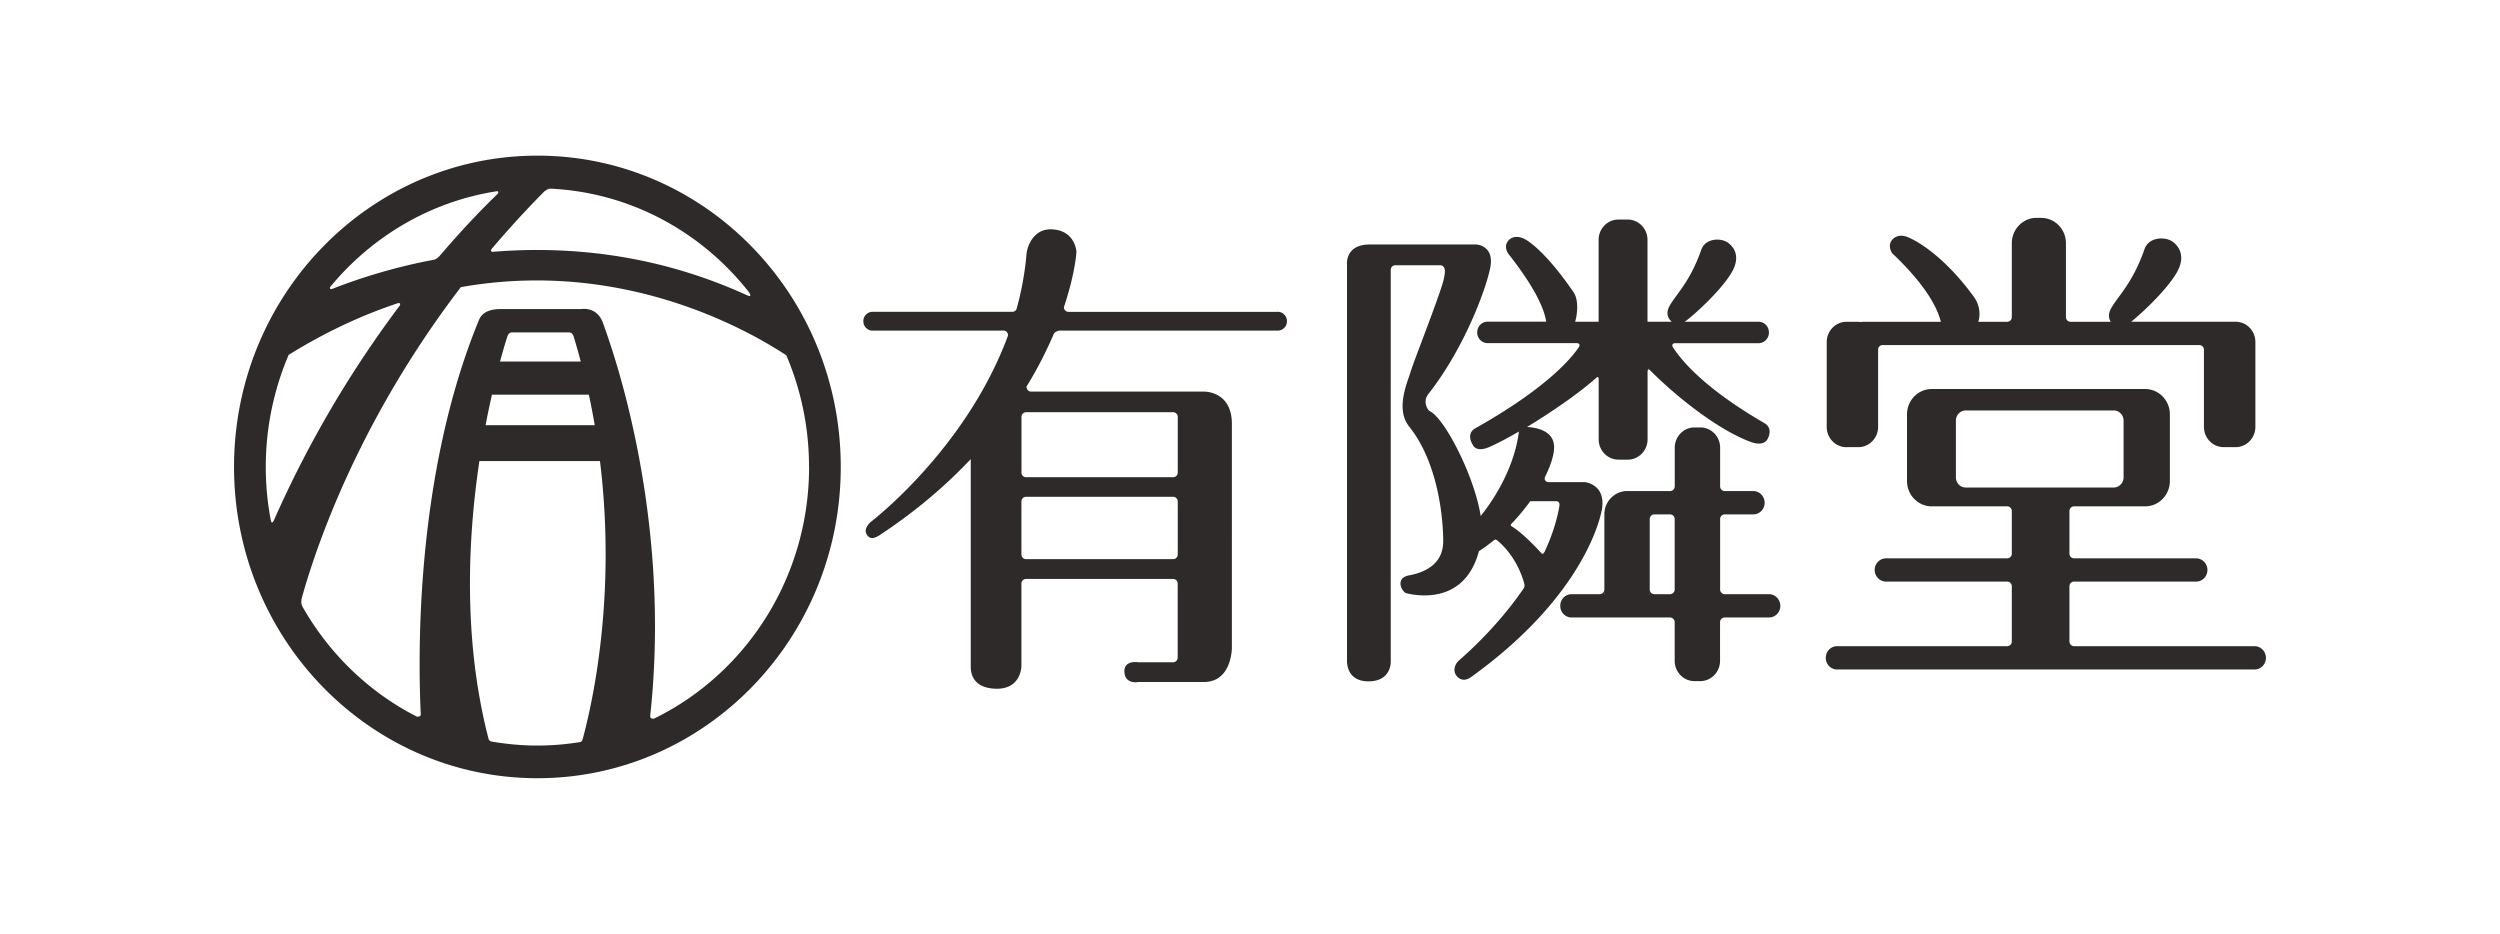
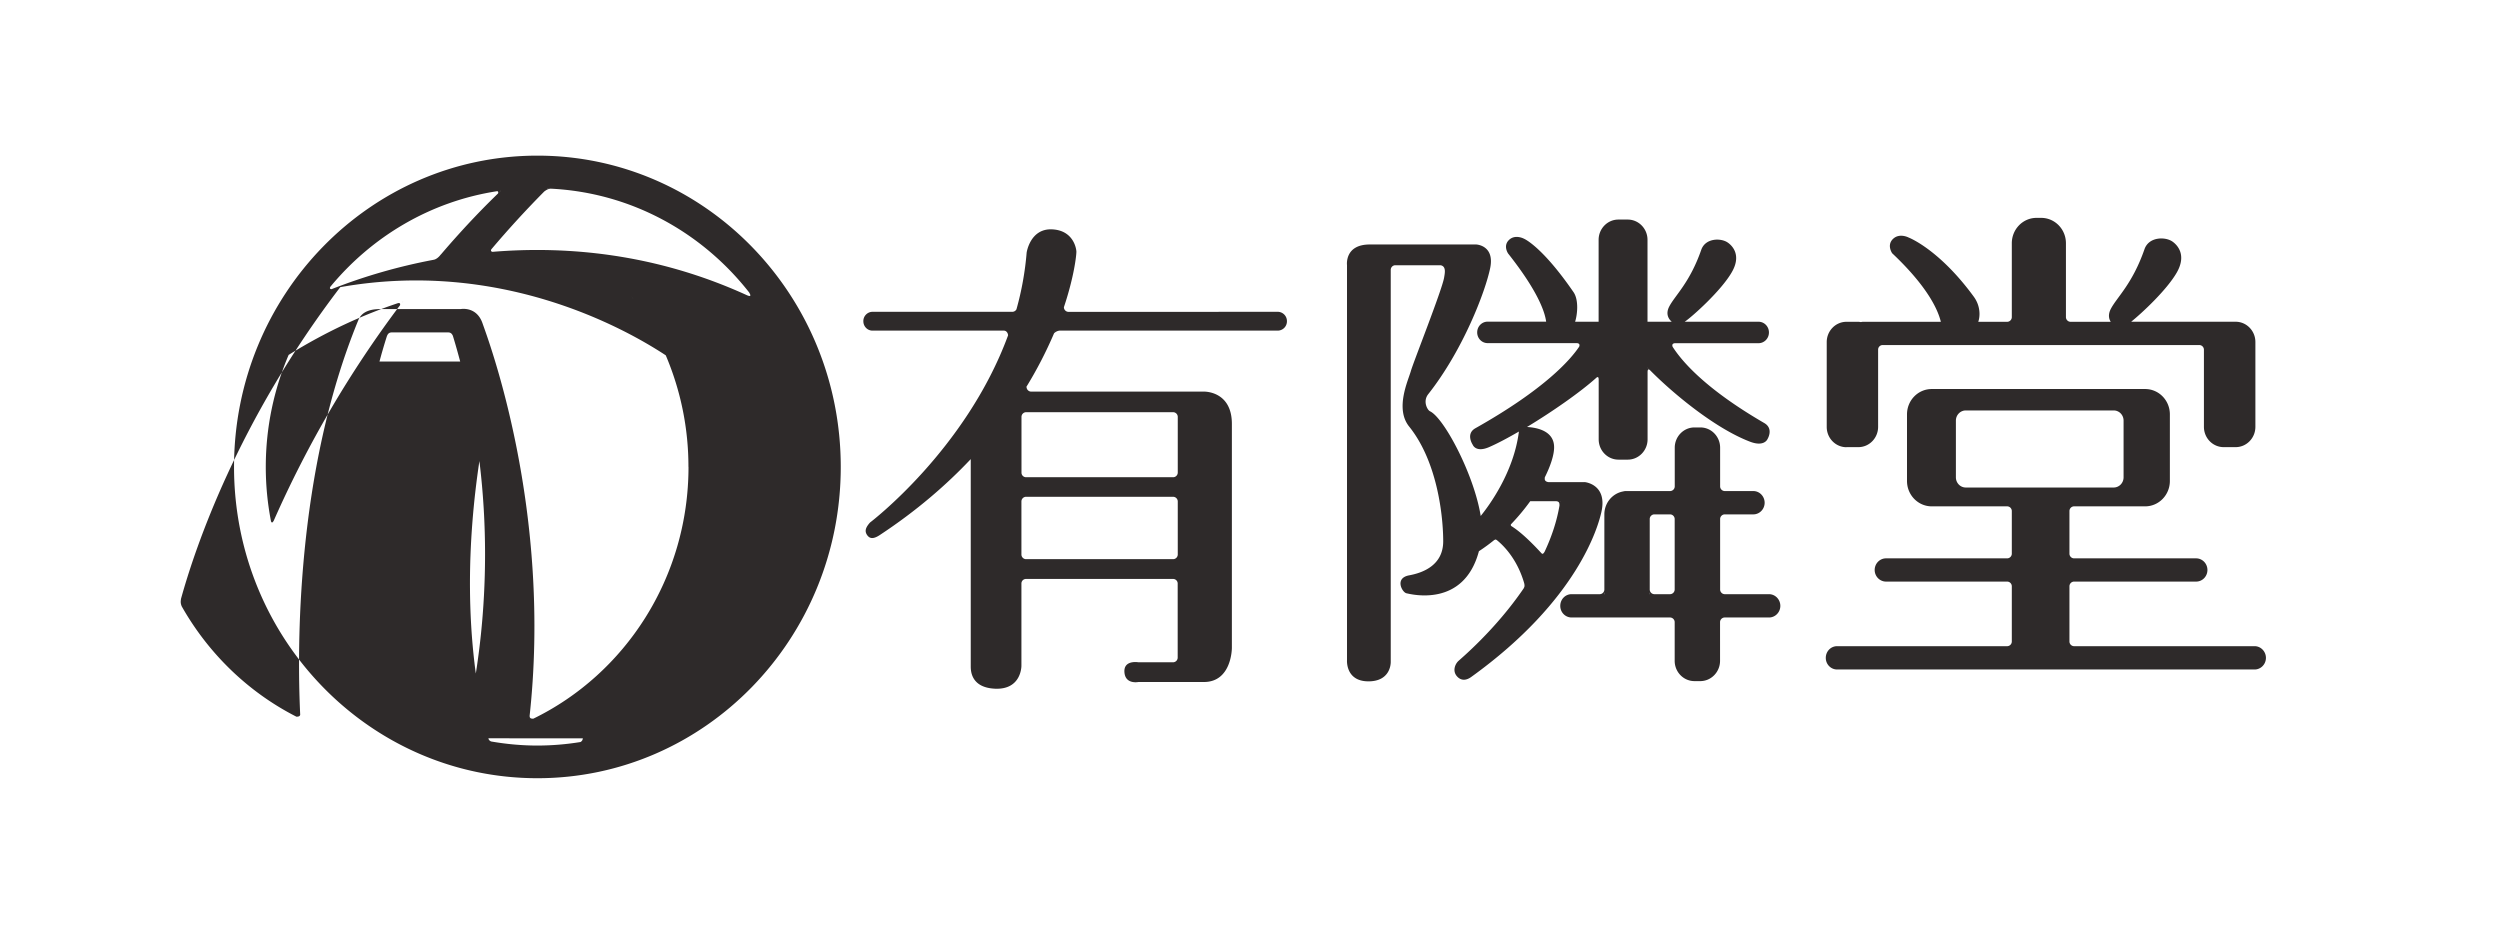
<svg xmlns="http://www.w3.org/2000/svg" width="257" height="96" viewBox="0 0 257 96" fill="none">
-   <path d="M55.245 16c-17.222 0-31.186 14.329-31.186 32s13.964 32 31.186 32S86.43 65.671 86.43 48 72.467 16 55.245 16zm1.017 3.372c.08 0 .155.015.236.015h-.25l.014-.015zm-.317.318c.258-.197.442-.28.656-.295 8.253.4 15.556 4.477 20.412 10.67.067.135.347.544-.258.271-9.41-4.294-18.54-5.073-26.13-4.446-.111-.022-.207-.098-.118-.257a102.742 102.742 0 015.453-5.958m-4.842-.023c.096.023.125.106.081.235l.288-.288h.014c-1.414 1.346-3.61 3.554-6.204 6.594l.022-.046c-.177.273-.53.56-.789.56h.044a58.024 58.024 0 00-10.486 3.017c-.192 0-.199-.121-.133-.234l-.051.06c4.281-5.217 10.339-8.847 17.222-9.898m-9.69 11.342c-.038.053-.082.106-.119.16l.103-.152h.023m-13.59 22.556c-.346-1.8-.53-3.652-.53-5.558 0-4.098.848-7.992 2.35-11.516 3.855-2.397 7.628-4.121 11.268-5.33.185 0 .214.044.185.218A112.238 112.238 0 0028.14 53.527c-.132.22-.206.265-.295.023m32.078 22.352v-.038c0 .045-.014.09-.03.136a.145.145 0 01-.014.06.454.454 0 01-.206.22 27.672 27.672 0 01-4.436.363c-1.614 0-3.191-.151-4.731-.416a.443.443 0 01-.28-.25 2.06 2.06 0 00-.052-.204v-.007c-2.587-10.14-2.07-20.515-.892-28.37h12.395c1.658 13.526-.64 24.34-1.754 28.498m-7.25-41.724h5.791c.2.008.361.068.487.355.272.885.516 1.762.751 2.64h-8.297a55.54 55.54 0 01.751-2.571c.126-.356.302-.416.524-.424m7.855 6.405c.228 1.058.427 2.102.604 3.138H49.917a82.86 82.86 0 01.656-3.138h9.963zm22.638 7.417c0 11.426-6.522 21.293-15.954 25.89-.258 0-.376-.037-.376-.302l-.059.507c2.498-21.656-4.31-39.463-4.782-40.84-.612-1.791-2.248-1.474-2.248-1.474h-8.261c-.715 0-1.835.114-2.248 1.104-6.485 15.728-6.3 34.095-5.99 40.598-.038.173-.178.196-.384.204-4.937-2.51-9.042-6.48-11.798-11.35-.155-.393-.088-.552-.074-.764 1.452-5.255 5.822-18.238 16.375-32.045 16.344-2.904 29.108 4.143 33.463 7.01a29.175 29.175 0 012.329 11.462m-5.69-17.315l-.169-.22.177.227h-.007m53.868 1.376H109.82a.478.478 0 01-.45-.483c1.062-3.176 1.283-5.339 1.283-5.694 0-.28-.273-2.208-2.513-2.306-2.248-.091-2.601 2.396-2.601 2.396a30.907 30.907 0 01-1.047 5.823.485.485 0 01-.39.257H89.696a.953.953 0 00-.944.968c0 .537.42.968.944.968h13.53c.235.015.39.242.405.484-4.333 11.78-14.193 19.243-14.193 19.243-.45.507-.582.878-.295 1.294.25.347.597.46 1.312-.016 3.773-2.487 6.831-5.141 9.337-7.795v21.247c0 .416-.045 2.223 2.468 2.352 2.764.136 2.742-2.352 2.742-2.352V59.97a.47.47 0 01.442-.454h15.18a.471.471 0 01.442.461v7.645a.483.483 0 01-.449.461h-3.589s-1.525-.272-1.437 1.013c.088 1.293 1.437 1.014 1.437 1.014h6.735c2.874 0 2.874-3.501 2.874-3.501V43.577c0-3.41-2.874-3.32-2.874-3.32h-17.781a.478.478 0 01-.45-.484l-.059.06a42.264 42.264 0 002.882-5.565.925.925 0 01.56-.28h22.439a.953.953 0 00.943-.967.953.953 0 00-.943-.968m-10.28 24.968a.485.485 0 01-.45.461h-15.173a.483.483 0 01-.449-.461v-5.49a.483.483 0 01.449-.461h15.173a.485.485 0 01.45.461v5.49zm-.45-14.647a.485.485 0 01.45.462v5.761a.484.484 0 01-.442.462h-15.181a.471.471 0 01-.442-.462v-5.761a.484.484 0 01.449-.462h15.174-.008zm-12.233-8.189c.03-.068.052-.128.081-.189h.008l-.089.19zm73.471 26.896h-4.584a.484.484 0 01-.449-.461v-7.282a.484.484 0 01.449-.46h2.963c.641 0 1.164-.538 1.164-1.196 0-.657-.523-1.202-1.164-1.202h-2.963a.484.484 0 01-.449-.461v-3.992c0-1.157-.914-2.087-2.034-2.087h-.597c-1.127 0-2.034.937-2.034 2.087v3.992a.484.484 0 01-.449.461h-4.584c-.103 0-.206.023-.302.046-1.083.211-1.901 1.18-1.901 2.351v7.743a.485.485 0 01-.45.461h-2.918c-.649 0-1.164.537-1.164 1.203 0 .665.523 1.194 1.164 1.194h10.147a.485.485 0 01.45.462v3.992c0 1.157.914 2.087 2.034 2.087h.597c1.12 0 2.033-.938 2.033-2.087V63.94a.485.485 0 01.45-.462h4.584c.641 0 1.164-.537 1.164-1.194 0-.658-.523-1.203-1.164-1.203m-16.927 0v-.25c0 .084.014.167.029.25h-.029zm4.642 0c.008-.083.022-.166.022-.25v.25h-.022zm2.587-.461a.485.485 0 01-.45.461h-1.665a.485.485 0 01-.45-.461v-7.282a.485.485 0 01.45-.46h1.665a.485.485 0 01.45.46v7.282zm17.656-14.654h1.224c1.127 0 2.034-.938 2.034-2.087v-7.955a.47.47 0 01.449-.453h32.594a.482.482 0 01.449.453v7.955c0 1.157.914 2.087 2.034 2.087h1.224c1.127 0 2.033-.938 2.033-2.087v-8.718c0-1.157-.913-2.087-2.033-2.087h-10.737c1.157-.93 3.684-3.297 4.694-5.066.995-1.755.118-2.775-.45-3.176-.737-.514-2.424-.507-2.874.786-1.238 3.562-2.829 4.93-3.456 6.125-.309.59-.206 1.036-.015 1.338h-4.156a.483.483 0 01-.449-.461v-7.614c0-1.445-1.142-2.609-2.543-2.609h-.479c-1.407 0-2.542 1.172-2.542 2.609v7.614a.484.484 0 01-.449.461h-3c.199-.56.243-1.618-.457-2.578-3.574-4.892-6.691-6.08-6.691-6.08s-.943-.506-1.614.137c-.67.642-.088 1.474-.088 1.474 3.633 3.425 4.701 5.8 5.004 7.047h-7.967a.891.891 0 00-.243.03c-.088-.007-.177-.03-.265-.03h-1.223c-1.128 0-2.034.938-2.034 2.087v8.719c0 1.157.914 2.087 2.034 2.087m41.96 20.453h-18.593a.484.484 0 01-.449-.461V60.25a.484.484 0 01.449-.462h12.572c.649 0 1.164-.537 1.164-1.194 0-.658-.523-1.195-1.164-1.195h-12.572a.484.484 0 01-.449-.461v-4.424a.484.484 0 01.449-.461h7.333c1.407 0 2.542-1.172 2.542-2.609v-6.843c0-1.444-1.135-2.609-2.542-2.609h-21.938c-1.408 0-2.543 1.165-2.543 2.61v6.842c0 1.444 1.143 2.609 2.543 2.609h7.782a.484.484 0 01.449.461v4.424a.484.484 0 01-.449.46h-12.477c-.648 0-1.171.538-1.171 1.196 0 .657.523 1.194 1.171 1.194h12.477a.484.484 0 01.449.462v5.716a.484.484 0 01-.449.461h-17.51c-.648 0-1.164.537-1.164 1.202 0 .666.523 1.195 1.164 1.195h42.918c.641 0 1.165-.537 1.165-1.195 0-.657-.524-1.202-1.165-1.202m-29.69-16.31c-.56 0-1.017-.469-1.017-1.043v-5.838c0-.574.457-1.043 1.017-1.043h15.203c.567 0 1.017.469 1.017 1.043v5.838c0 .574-.457 1.043-1.017 1.043h-15.203zm-39.175-.552h-3.699c-.243-.023-.486-.143-.39-.484l-.045.053c.634-1.255.98-2.359.988-3.115.029-1.716-1.739-2.064-2.786-2.125 2.624-1.588 5.49-3.584 7.134-5.066.169-.136.228-.038.235.166v6.17c0 1.157.914 2.087 2.034 2.087h.958c1.12 0 2.034-.937 2.034-2.087V38.2c.015-.204.067-.294.236-.158 2.41 2.442 6.743 6.018 10.317 7.372 1.422.537 1.761-.25 1.761-.25s.7-1.088-.324-1.678c-5.895-3.425-8.379-6.216-9.418-7.841-.081-.235.022-.348.243-.363h8.585c.597 0 1.076-.492 1.076-1.104 0-.613-.479-1.104-1.076-1.104h-7.583c.73-.484 3.759-3.184 4.857-5.12.95-1.663.118-2.638-.428-3.016-.7-.492-2.299-.484-2.726.74-1.179 3.38-2.69 4.681-3.287 5.823-.435.824-.015 1.346.251 1.573h-2.491v-8.416c0-1.157-.914-2.087-2.034-2.087h-.958c-1.127 0-2.034.938-2.034 2.087v8.416h-2.417c.236-.734.391-2.23-.162-3.04-3.265-4.749-5.1-5.497-5.1-5.497s-.899-.484-1.532.128c-.641.613-.089 1.4-.089 1.4 3.029 3.833 3.766 5.958 3.906 7.001h-6.013c-.597 0-1.076.492-1.076 1.104 0 .613.479 1.104 1.076 1.104h9.167c.228.015.331.129.243.363-.884 1.323-3.508 4.355-10.67 8.386-1.032.582-.273 1.701-.273 1.701s.309.847 1.709.227c.848-.37 1.902-.93 3.037-1.588-.524 4.189-3.081 7.637-3.928 8.68-.663-4.189-3.751-10.079-5.218-10.767-.257-.121-.759-1.013-.176-1.754 3.566-4.514 5.88-10.548 6.374-12.99.464-2.322-1.437-2.398-1.437-2.398h-10.951c-2.601 0-2.336 2.117-2.336 2.117V67.88s-.154 2.163 2.204 2.163c2.181 0 2.292-1.702 2.292-1.981V27.728a.478.478 0 01.449-.462h4.672c.604.106.442.817.361 1.294-.236 1.315-3.161 8.688-3.412 9.58-.272.968-1.658 3.871-.177 5.709 2.97 3.697 3.501 9.399 3.501 11.796 0 2.397-1.975 3.22-3.501 3.5-1.525.28-.722 1.755-.272 1.845.42.084 5.88 1.535 7.443-4.325a19.227 19.227 0 001.584-1.157l-.015.016c.103-.053.133-.106.295.015.693.567 2.078 1.943 2.793 4.423.088.386-.037.431-.044.507-2.955 4.34-6.559 7.312-6.758 7.516-.317.325-.597 1.02-.088 1.565.449.484.987.37 1.437.046 11.046-7.948 13.065-15.57 13.375-16.908.685-2.919-1.71-3.13-1.71-3.13m6.463-11.766c.059.06.11.114.162.174l-.162-.159v-.015zm-10.737 19.274s-.059-.068-.096-.106l.096.099m.147-.325c-.162.272-.235.204-.309.143-.899-.983-2.086-2.17-3.103-2.798-.066-.068-.088-.158.023-.234h-.008a21.871 21.871 0 001.931-2.321h2.645c.347.015.362.204.362.446-.28 1.656-.826 3.251-1.533 4.756m1.599-5.134v-.068h.015s-.008.045-.015.068z" fill="#2E2A2A" />
+   <path d="M55.245 16c-17.222 0-31.186 14.329-31.186 32s13.964 32 31.186 32S86.43 65.671 86.43 48 72.467 16 55.245 16zm1.017 3.372c.08 0 .155.015.236.015h-.25l.014-.015zm-.317.318c.258-.197.442-.28.656-.295 8.253.4 15.556 4.477 20.412 10.67.067.135.347.544-.258.271-9.41-4.294-18.54-5.073-26.13-4.446-.111-.022-.207-.098-.118-.257a102.742 102.742 0 015.453-5.958m-4.842-.023c.096.023.125.106.081.235l.288-.288h.014c-1.414 1.346-3.61 3.554-6.204 6.594l.022-.046c-.177.273-.53.56-.789.56h.044a58.024 58.024 0 00-10.486 3.017c-.192 0-.199-.121-.133-.234l-.051.06c4.281-5.217 10.339-8.847 17.222-9.898m-9.69 11.342c-.038.053-.082.106-.119.16l.103-.152h.023m-13.59 22.556c-.346-1.8-.53-3.652-.53-5.558 0-4.098.848-7.992 2.35-11.516 3.855-2.397 7.628-4.121 11.268-5.33.185 0 .214.044.185.218A112.238 112.238 0 0028.14 53.527c-.132.22-.206.265-.295.023m32.078 22.352v-.038c0 .045-.014.09-.03.136a.145.145 0 01-.014.06.454.454 0 01-.206.22 27.672 27.672 0 01-4.436.363c-1.614 0-3.191-.151-4.731-.416a.443.443 0 01-.28-.25 2.06 2.06 0 00-.052-.204v-.007c-2.587-10.14-2.07-20.515-.892-28.37c1.658 13.526-.64 24.34-1.754 28.498m-7.25-41.724h5.791c.2.008.361.068.487.355.272.885.516 1.762.751 2.64h-8.297a55.54 55.54 0 01.751-2.571c.126-.356.302-.416.524-.424m7.855 6.405c.228 1.058.427 2.102.604 3.138H49.917a82.86 82.86 0 01.656-3.138h9.963zm22.638 7.417c0 11.426-6.522 21.293-15.954 25.89-.258 0-.376-.037-.376-.302l-.059.507c2.498-21.656-4.31-39.463-4.782-40.84-.612-1.791-2.248-1.474-2.248-1.474h-8.261c-.715 0-1.835.114-2.248 1.104-6.485 15.728-6.3 34.095-5.99 40.598-.038.173-.178.196-.384.204-4.937-2.51-9.042-6.48-11.798-11.35-.155-.393-.088-.552-.074-.764 1.452-5.255 5.822-18.238 16.375-32.045 16.344-2.904 29.108 4.143 33.463 7.01a29.175 29.175 0 012.329 11.462m-5.69-17.315l-.169-.22.177.227h-.007m53.868 1.376H109.82a.478.478 0 01-.45-.483c1.062-3.176 1.283-5.339 1.283-5.694 0-.28-.273-2.208-2.513-2.306-2.248-.091-2.601 2.396-2.601 2.396a30.907 30.907 0 01-1.047 5.823.485.485 0 01-.39.257H89.696a.953.953 0 00-.944.968c0 .537.42.968.944.968h13.53c.235.015.39.242.405.484-4.333 11.78-14.193 19.243-14.193 19.243-.45.507-.582.878-.295 1.294.25.347.597.46 1.312-.016 3.773-2.487 6.831-5.141 9.337-7.795v21.247c0 .416-.045 2.223 2.468 2.352 2.764.136 2.742-2.352 2.742-2.352V59.97a.47.47 0 01.442-.454h15.18a.471.471 0 01.442.461v7.645a.483.483 0 01-.449.461h-3.589s-1.525-.272-1.437 1.013c.088 1.293 1.437 1.014 1.437 1.014h6.735c2.874 0 2.874-3.501 2.874-3.501V43.577c0-3.41-2.874-3.32-2.874-3.32h-17.781a.478.478 0 01-.45-.484l-.059.06a42.264 42.264 0 002.882-5.565.925.925 0 01.56-.28h22.439a.953.953 0 00.943-.967.953.953 0 00-.943-.968m-10.28 24.968a.485.485 0 01-.45.461h-15.173a.483.483 0 01-.449-.461v-5.49a.483.483 0 01.449-.461h15.173a.485.485 0 01.45.461v5.49zm-.45-14.647a.485.485 0 01.45.462v5.761a.484.484 0 01-.442.462h-15.181a.471.471 0 01-.442-.462v-5.761a.484.484 0 01.449-.462h15.174-.008zm-12.233-8.189c.03-.068.052-.128.081-.189h.008l-.089.19zm73.471 26.896h-4.584a.484.484 0 01-.449-.461v-7.282a.484.484 0 01.449-.46h2.963c.641 0 1.164-.538 1.164-1.196 0-.657-.523-1.202-1.164-1.202h-2.963a.484.484 0 01-.449-.461v-3.992c0-1.157-.914-2.087-2.034-2.087h-.597c-1.127 0-2.034.937-2.034 2.087v3.992a.484.484 0 01-.449.461h-4.584c-.103 0-.206.023-.302.046-1.083.211-1.901 1.18-1.901 2.351v7.743a.485.485 0 01-.45.461h-2.918c-.649 0-1.164.537-1.164 1.203 0 .665.523 1.194 1.164 1.194h10.147a.485.485 0 01.45.462v3.992c0 1.157.914 2.087 2.034 2.087h.597c1.12 0 2.033-.938 2.033-2.087V63.94a.485.485 0 01.45-.462h4.584c.641 0 1.164-.537 1.164-1.194 0-.658-.523-1.203-1.164-1.203m-16.927 0v-.25c0 .084.014.167.029.25h-.029zm4.642 0c.008-.083.022-.166.022-.25v.25h-.022zm2.587-.461a.485.485 0 01-.45.461h-1.665a.485.485 0 01-.45-.461v-7.282a.485.485 0 01.45-.46h1.665a.485.485 0 01.45.46v7.282zm17.656-14.654h1.224c1.127 0 2.034-.938 2.034-2.087v-7.955a.47.47 0 01.449-.453h32.594a.482.482 0 01.449.453v7.955c0 1.157.914 2.087 2.034 2.087h1.224c1.127 0 2.033-.938 2.033-2.087v-8.718c0-1.157-.913-2.087-2.033-2.087h-10.737c1.157-.93 3.684-3.297 4.694-5.066.995-1.755.118-2.775-.45-3.176-.737-.514-2.424-.507-2.874.786-1.238 3.562-2.829 4.93-3.456 6.125-.309.59-.206 1.036-.015 1.338h-4.156a.483.483 0 01-.449-.461v-7.614c0-1.445-1.142-2.609-2.543-2.609h-.479c-1.407 0-2.542 1.172-2.542 2.609v7.614a.484.484 0 01-.449.461h-3c.199-.56.243-1.618-.457-2.578-3.574-4.892-6.691-6.08-6.691-6.08s-.943-.506-1.614.137c-.67.642-.088 1.474-.088 1.474 3.633 3.425 4.701 5.8 5.004 7.047h-7.967a.891.891 0 00-.243.03c-.088-.007-.177-.03-.265-.03h-1.223c-1.128 0-2.034.938-2.034 2.087v8.719c0 1.157.914 2.087 2.034 2.087m41.96 20.453h-18.593a.484.484 0 01-.449-.461V60.25a.484.484 0 01.449-.462h12.572c.649 0 1.164-.537 1.164-1.194 0-.658-.523-1.195-1.164-1.195h-12.572a.484.484 0 01-.449-.461v-4.424a.484.484 0 01.449-.461h7.333c1.407 0 2.542-1.172 2.542-2.609v-6.843c0-1.444-1.135-2.609-2.542-2.609h-21.938c-1.408 0-2.543 1.165-2.543 2.61v6.842c0 1.444 1.143 2.609 2.543 2.609h7.782a.484.484 0 01.449.461v4.424a.484.484 0 01-.449.46h-12.477c-.648 0-1.171.538-1.171 1.196 0 .657.523 1.194 1.171 1.194h12.477a.484.484 0 01.449.462v5.716a.484.484 0 01-.449.461h-17.51c-.648 0-1.164.537-1.164 1.202 0 .666.523 1.195 1.164 1.195h42.918c.641 0 1.165-.537 1.165-1.195 0-.657-.524-1.202-1.165-1.202m-29.69-16.31c-.56 0-1.017-.469-1.017-1.043v-5.838c0-.574.457-1.043 1.017-1.043h15.203c.567 0 1.017.469 1.017 1.043v5.838c0 .574-.457 1.043-1.017 1.043h-15.203zm-39.175-.552h-3.699c-.243-.023-.486-.143-.39-.484l-.045.053c.634-1.255.98-2.359.988-3.115.029-1.716-1.739-2.064-2.786-2.125 2.624-1.588 5.49-3.584 7.134-5.066.169-.136.228-.038.235.166v6.17c0 1.157.914 2.087 2.034 2.087h.958c1.12 0 2.034-.937 2.034-2.087V38.2c.015-.204.067-.294.236-.158 2.41 2.442 6.743 6.018 10.317 7.372 1.422.537 1.761-.25 1.761-.25s.7-1.088-.324-1.678c-5.895-3.425-8.379-6.216-9.418-7.841-.081-.235.022-.348.243-.363h8.585c.597 0 1.076-.492 1.076-1.104 0-.613-.479-1.104-1.076-1.104h-7.583c.73-.484 3.759-3.184 4.857-5.12.95-1.663.118-2.638-.428-3.016-.7-.492-2.299-.484-2.726.74-1.179 3.38-2.69 4.681-3.287 5.823-.435.824-.015 1.346.251 1.573h-2.491v-8.416c0-1.157-.914-2.087-2.034-2.087h-.958c-1.127 0-2.034.938-2.034 2.087v8.416h-2.417c.236-.734.391-2.23-.162-3.04-3.265-4.749-5.1-5.497-5.1-5.497s-.899-.484-1.532.128c-.641.613-.089 1.4-.089 1.4 3.029 3.833 3.766 5.958 3.906 7.001h-6.013c-.597 0-1.076.492-1.076 1.104 0 .613.479 1.104 1.076 1.104h9.167c.228.015.331.129.243.363-.884 1.323-3.508 4.355-10.67 8.386-1.032.582-.273 1.701-.273 1.701s.309.847 1.709.227c.848-.37 1.902-.93 3.037-1.588-.524 4.189-3.081 7.637-3.928 8.68-.663-4.189-3.751-10.079-5.218-10.767-.257-.121-.759-1.013-.176-1.754 3.566-4.514 5.88-10.548 6.374-12.99.464-2.322-1.437-2.398-1.437-2.398h-10.951c-2.601 0-2.336 2.117-2.336 2.117V67.88s-.154 2.163 2.204 2.163c2.181 0 2.292-1.702 2.292-1.981V27.728a.478.478 0 01.449-.462h4.672c.604.106.442.817.361 1.294-.236 1.315-3.161 8.688-3.412 9.58-.272.968-1.658 3.871-.177 5.709 2.97 3.697 3.501 9.399 3.501 11.796 0 2.397-1.975 3.22-3.501 3.5-1.525.28-.722 1.755-.272 1.845.42.084 5.88 1.535 7.443-4.325a19.227 19.227 0 001.584-1.157l-.015.016c.103-.053.133-.106.295.015.693.567 2.078 1.943 2.793 4.423.088.386-.037.431-.044.507-2.955 4.34-6.559 7.312-6.758 7.516-.317.325-.597 1.02-.088 1.565.449.484.987.37 1.437.046 11.046-7.948 13.065-15.57 13.375-16.908.685-2.919-1.71-3.13-1.71-3.13m6.463-11.766c.059.06.11.114.162.174l-.162-.159v-.015zm-10.737 19.274s-.059-.068-.096-.106l.096.099m.147-.325c-.162.272-.235.204-.309.143-.899-.983-2.086-2.17-3.103-2.798-.066-.068-.088-.158.023-.234h-.008a21.871 21.871 0 001.931-2.321h2.645c.347.015.362.204.362.446-.28 1.656-.826 3.251-1.533 4.756m1.599-5.134v-.068h.015s-.008.045-.015.068z" fill="#2E2A2A" />
</svg>